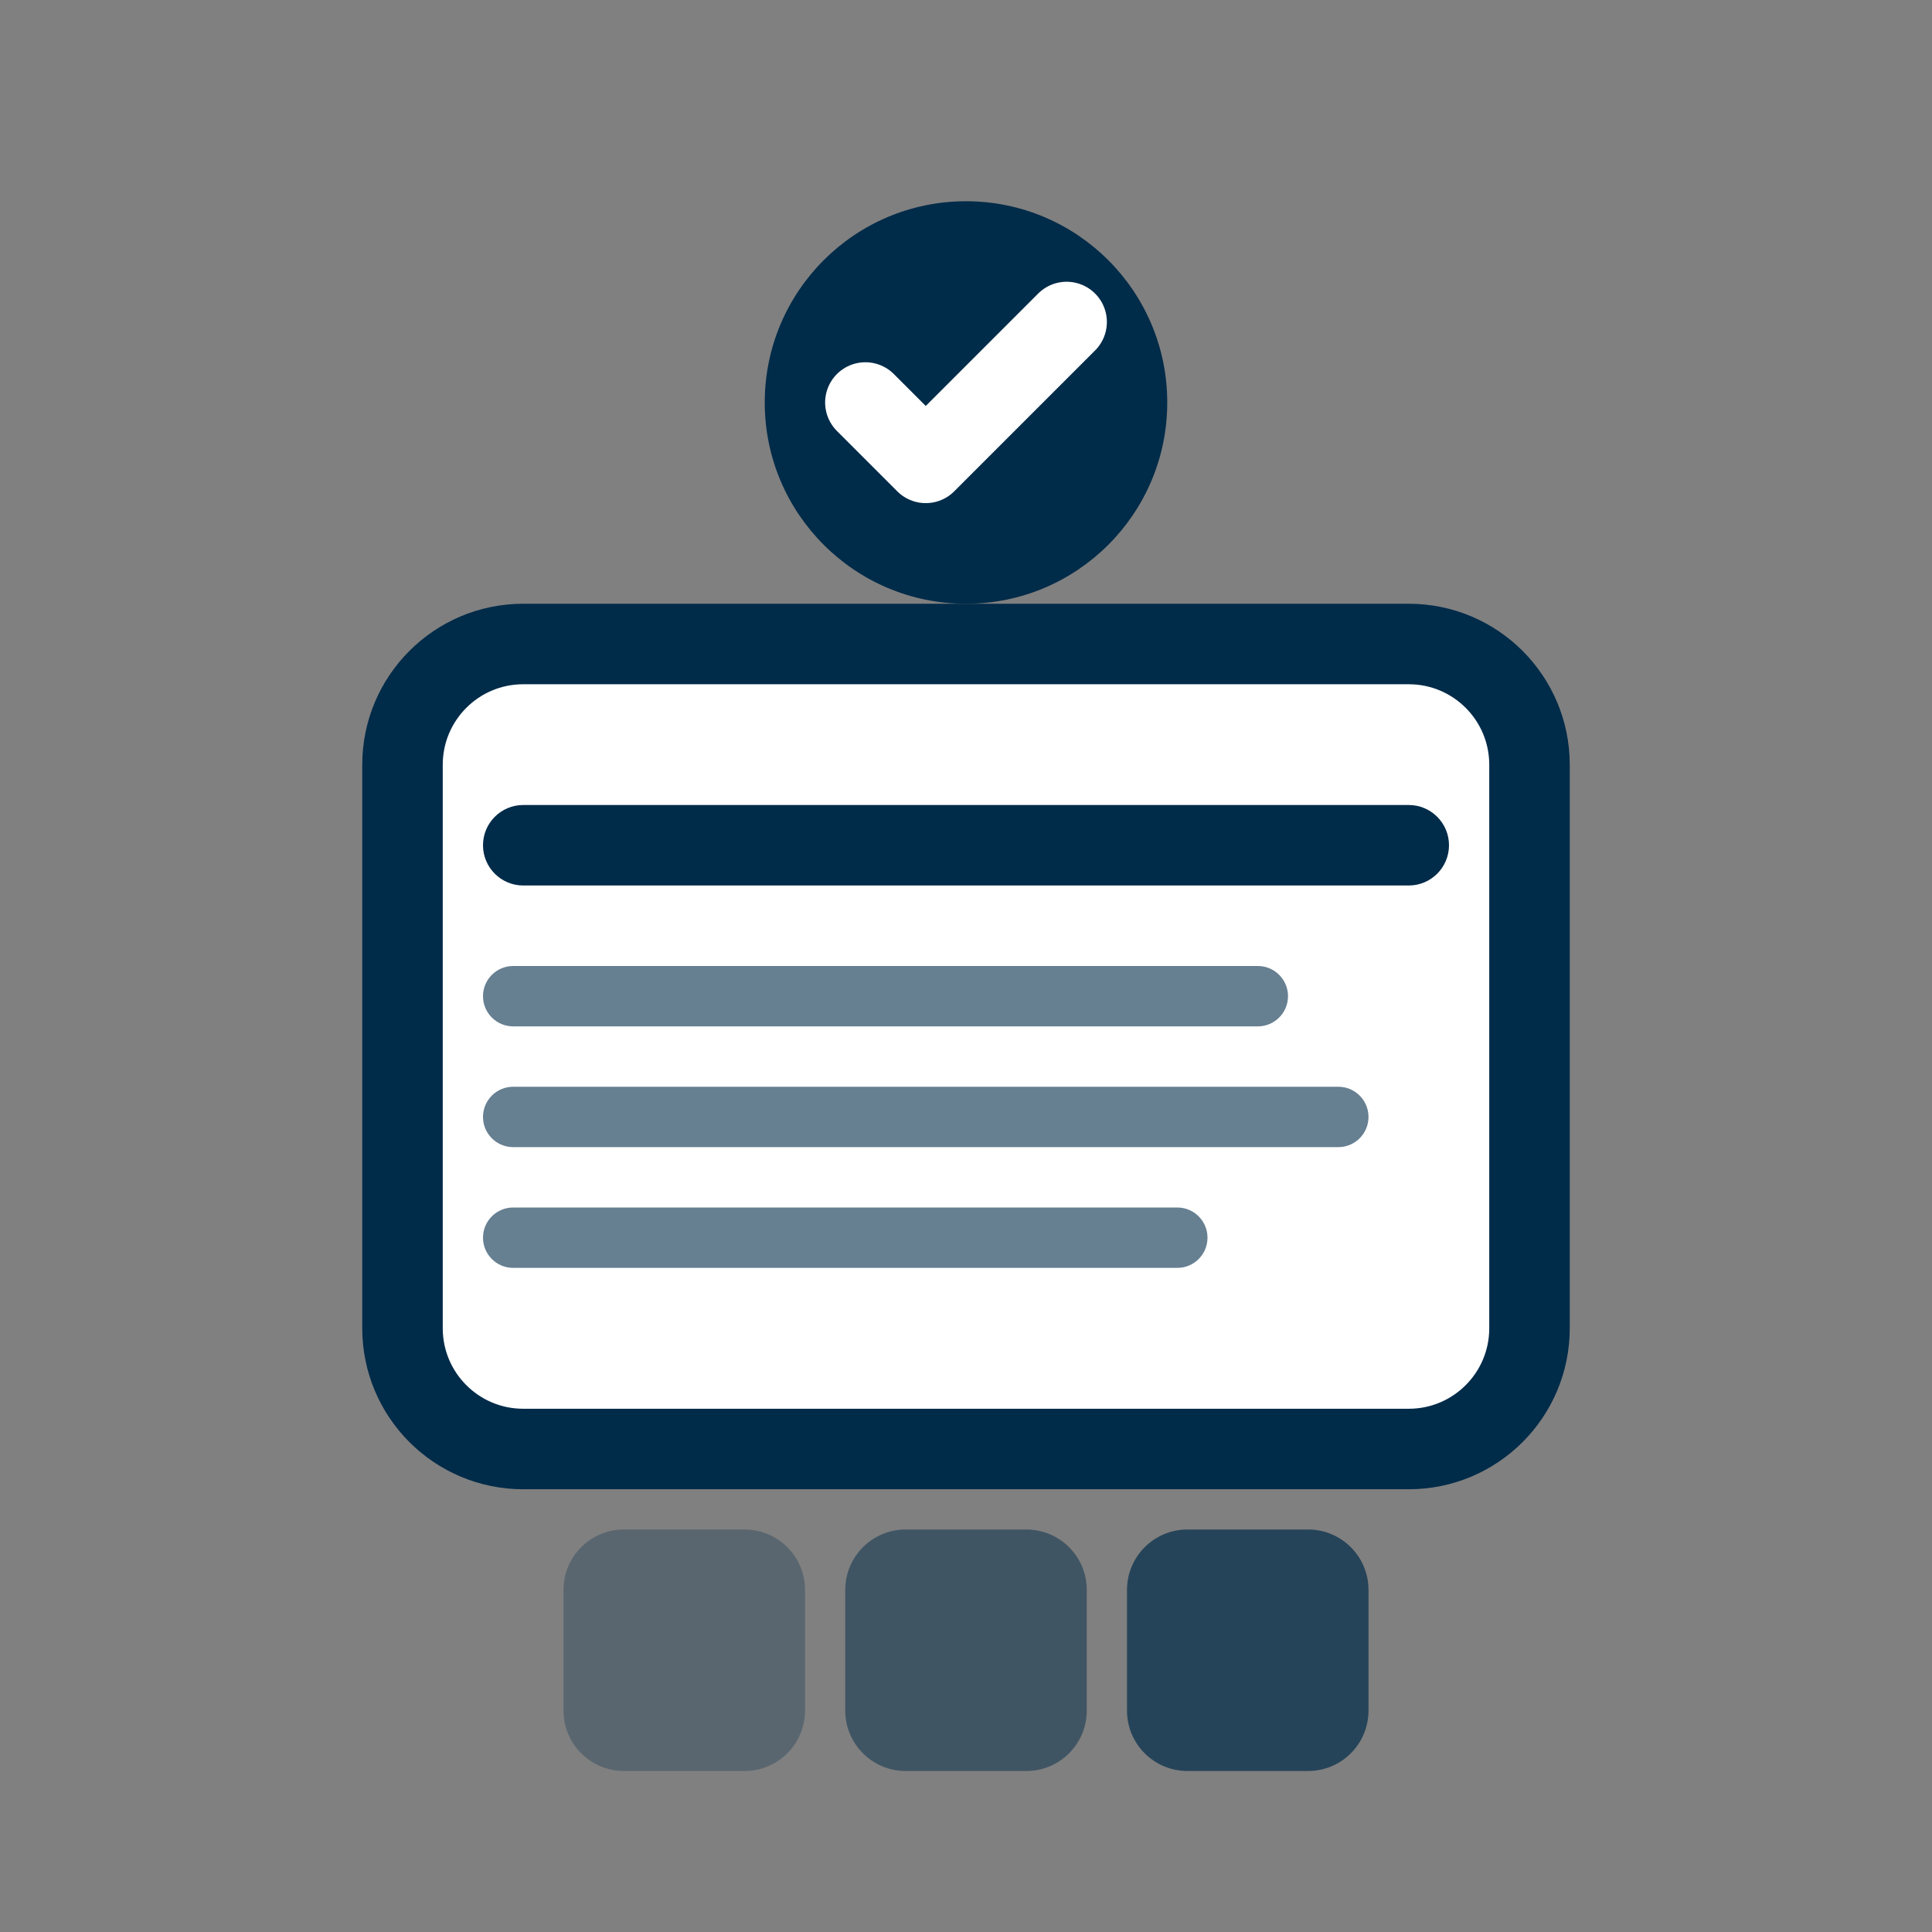
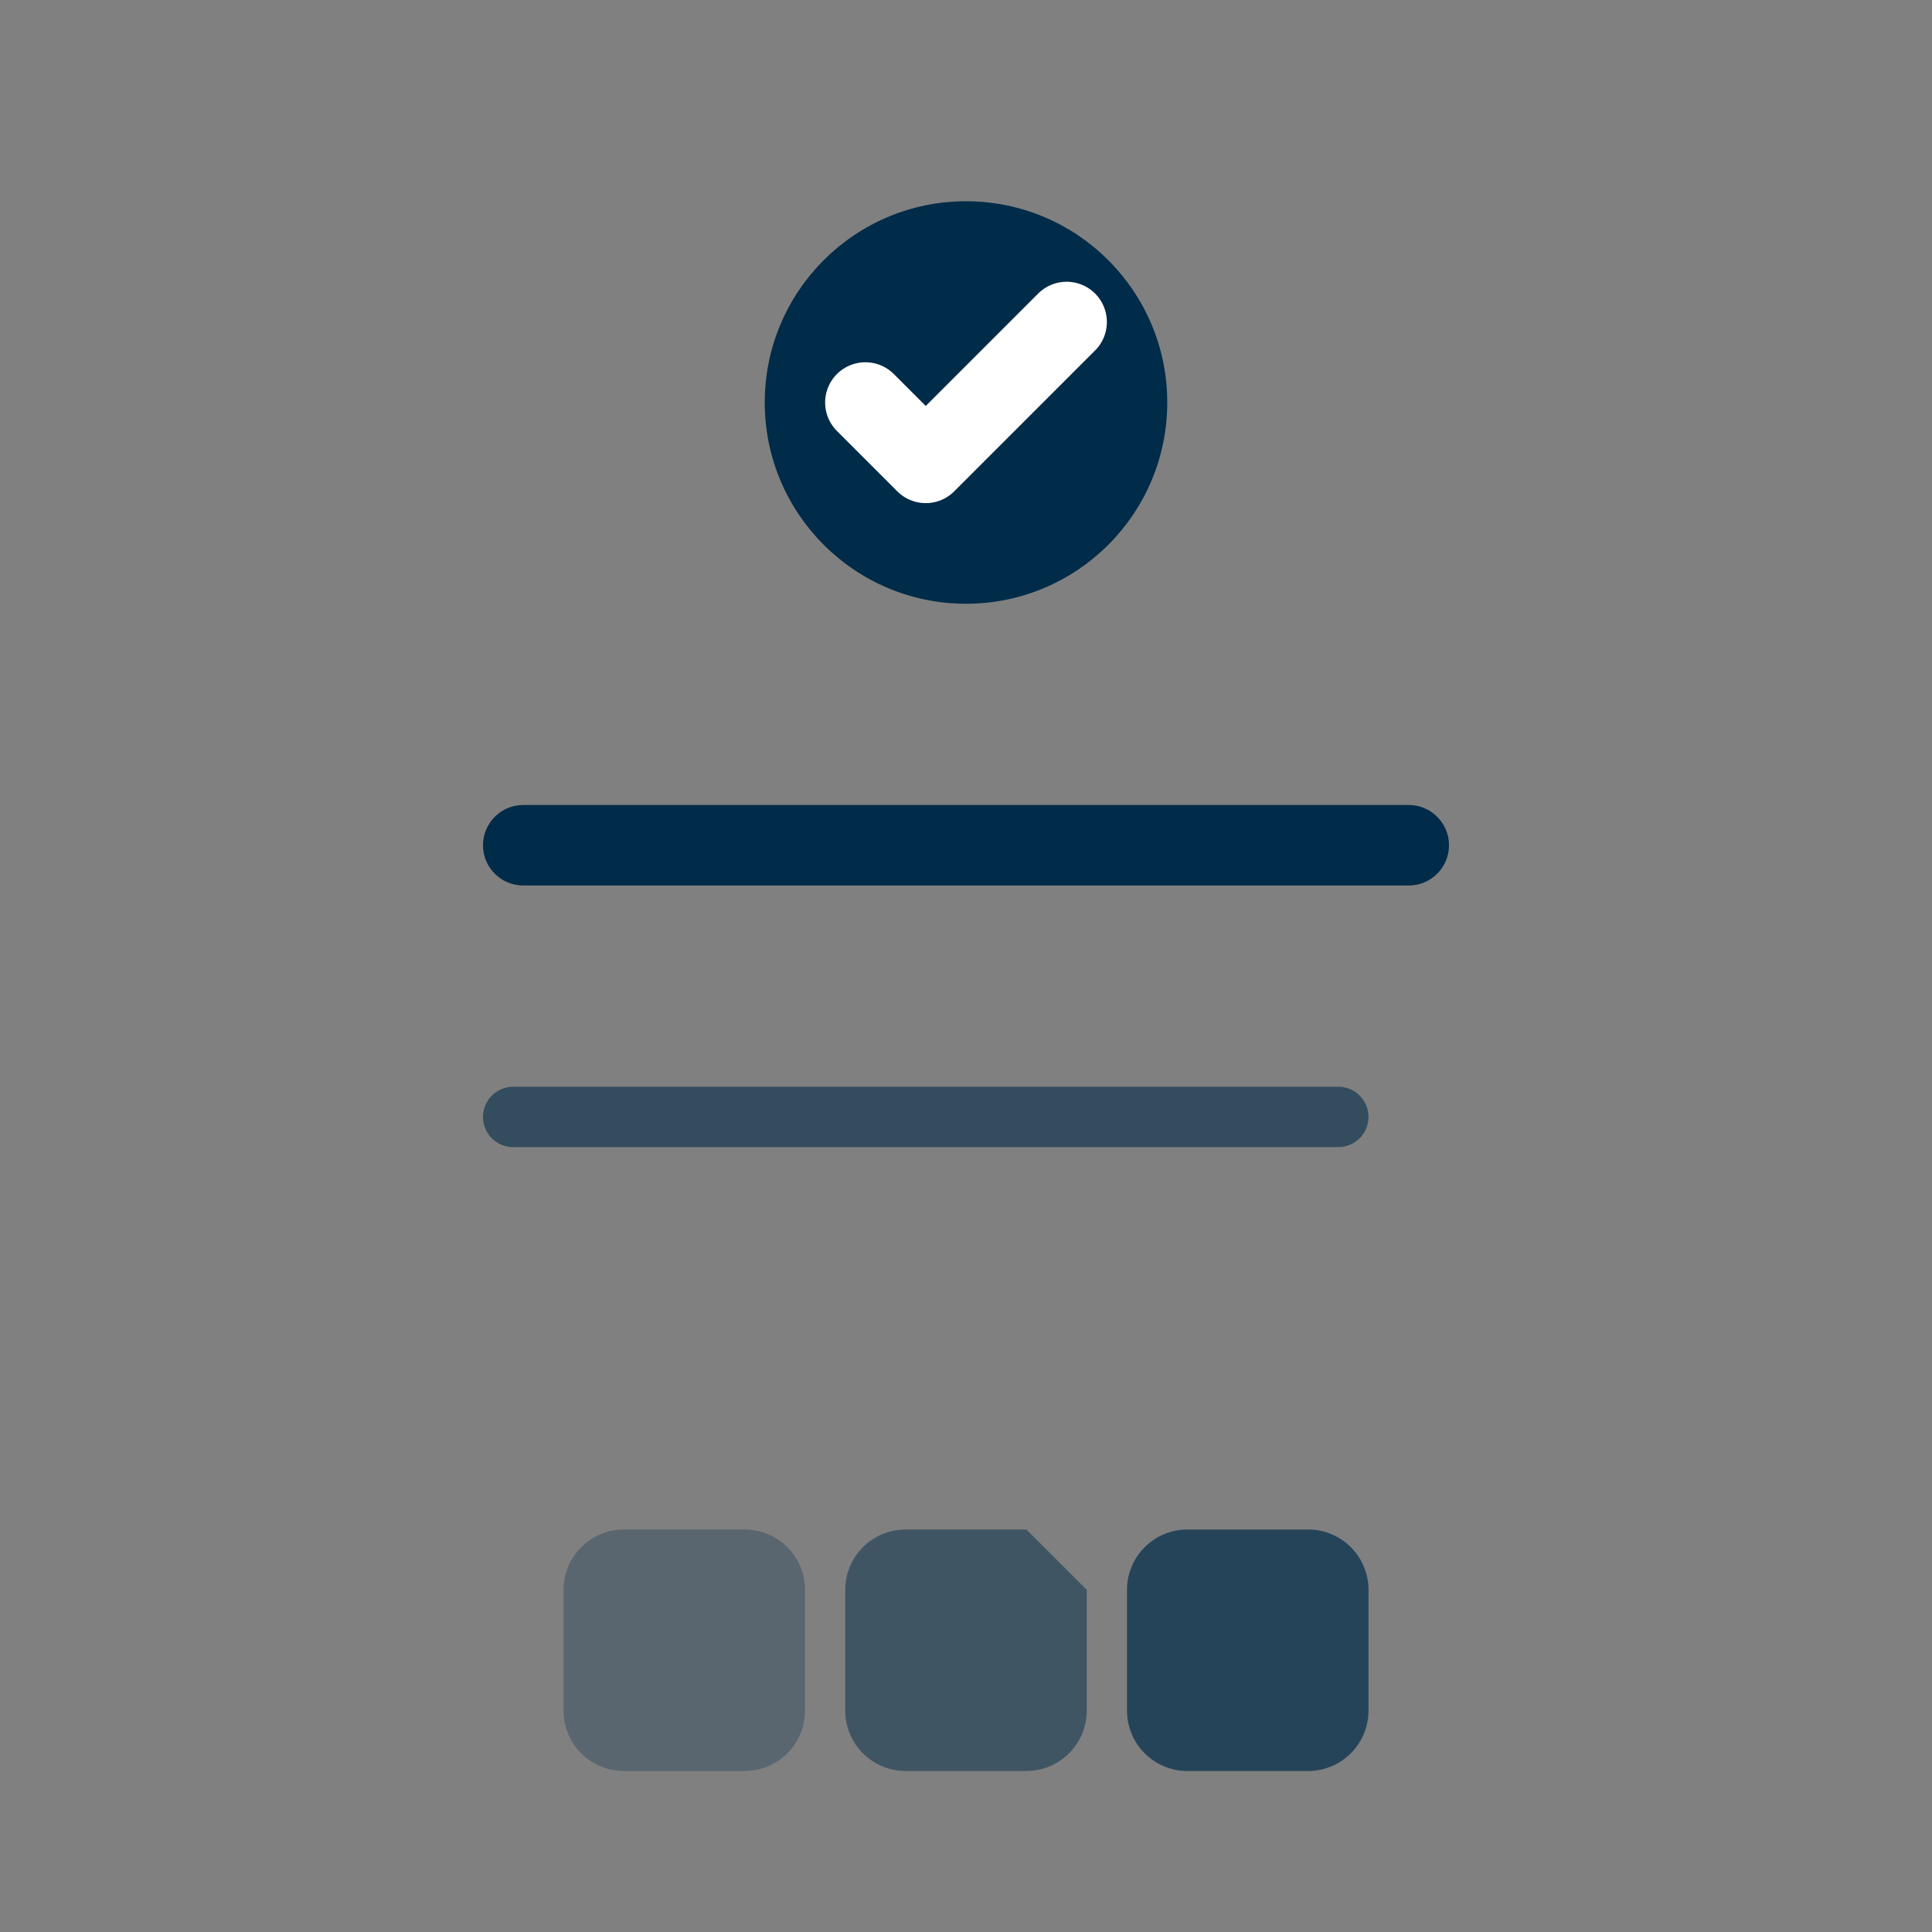
<svg xmlns="http://www.w3.org/2000/svg" width="48" height="48" viewBox="0 0 48 48" fill="none">
  <rect x="0" y="0" width="48" height="48" fill="#808080" stroke="none" />
-   <path d="M35 16H13C11.343 16 10 17.343 10 19V33C10 34.657 11.343 36 13 36H35C36.657 36 38 34.657 38 33V19C38 17.343 36.657 16 35 16Z" fill="white" stroke="#002B49" stroke-width="2" />
  <path d="M35 20H13C12.448 20 12 20.448 12 21C12 21.552 12.448 22 13 22H35C35.552 22 36 21.552 36 21C36 20.448 35.552 20 35 20Z" fill="#002B49" />
-   <path opacity="0.6" d="M31.25 24H12.75C12.336 24 12 24.336 12 24.75C12 25.164 12.336 25.5 12.75 25.5H31.25C31.664 25.5 32 25.164 32 24.75C32 24.336 31.664 24 31.25 24Z" fill="#002B49" />
  <path opacity="0.6" d="M33.25 27H12.75C12.336 27 12 27.336 12 27.75C12 28.164 12.336 28.5 12.75 28.5H33.25C33.664 28.5 34 28.164 34 27.75C34 27.336 33.664 27 33.25 27Z" fill="#002B49" />
-   <path opacity="0.6" d="M29.25 30H12.75C12.336 30 12 30.336 12 30.75C12 31.164 12.336 31.5 12.75 31.5H29.25C29.664 31.5 30 31.164 30 30.75C30 30.336 29.664 30 29.25 30Z" fill="#002B49" />
  <path d="M24 15C26.761 15 29 12.761 29 10C29 7.239 26.761 5 24 5C21.239 5 19 7.239 19 10C19 12.761 21.239 15 24 15Z" fill="#002B49" />
  <path d="M21.5 10L23 11.5L26.5 8" stroke="white" stroke-width="2" stroke-linecap="round" stroke-linejoin="round" />
  <path opacity="0.3" d="M18.5 38H15.5C14.672 38 14 38.672 14 39.5V42.5C14 43.328 14.672 44 15.5 44H18.5C19.328 44 20 43.328 20 42.5V39.5C20 38.672 19.328 38 18.5 38Z" fill="#002B49" />
-   <path opacity="0.5" d="M25.5 38H22.5C21.672 38 21 38.672 21 39.5V42.5C21 43.328 21.672 44 22.5 44H25.5C26.328 44 27 43.328 27 42.5V39.5C27 38.672 26.328 38 25.5 38Z" fill="#002B49" />
+   <path opacity="0.5" d="M25.5 38H22.5C21.672 38 21 38.672 21 39.5V42.5C21 43.328 21.672 44 22.5 44H25.5C26.328 44 27 43.328 27 42.5V39.5Z" fill="#002B49" />
  <path opacity="0.7" d="M32.5 38H29.5C28.672 38 28 38.672 28 39.5V42.5C28 43.328 28.672 44 29.5 44H32.5C33.328 44 34 43.328 34 42.5V39.5C34 38.672 33.328 38 32.5 38Z" fill="#002B49" />
</svg>